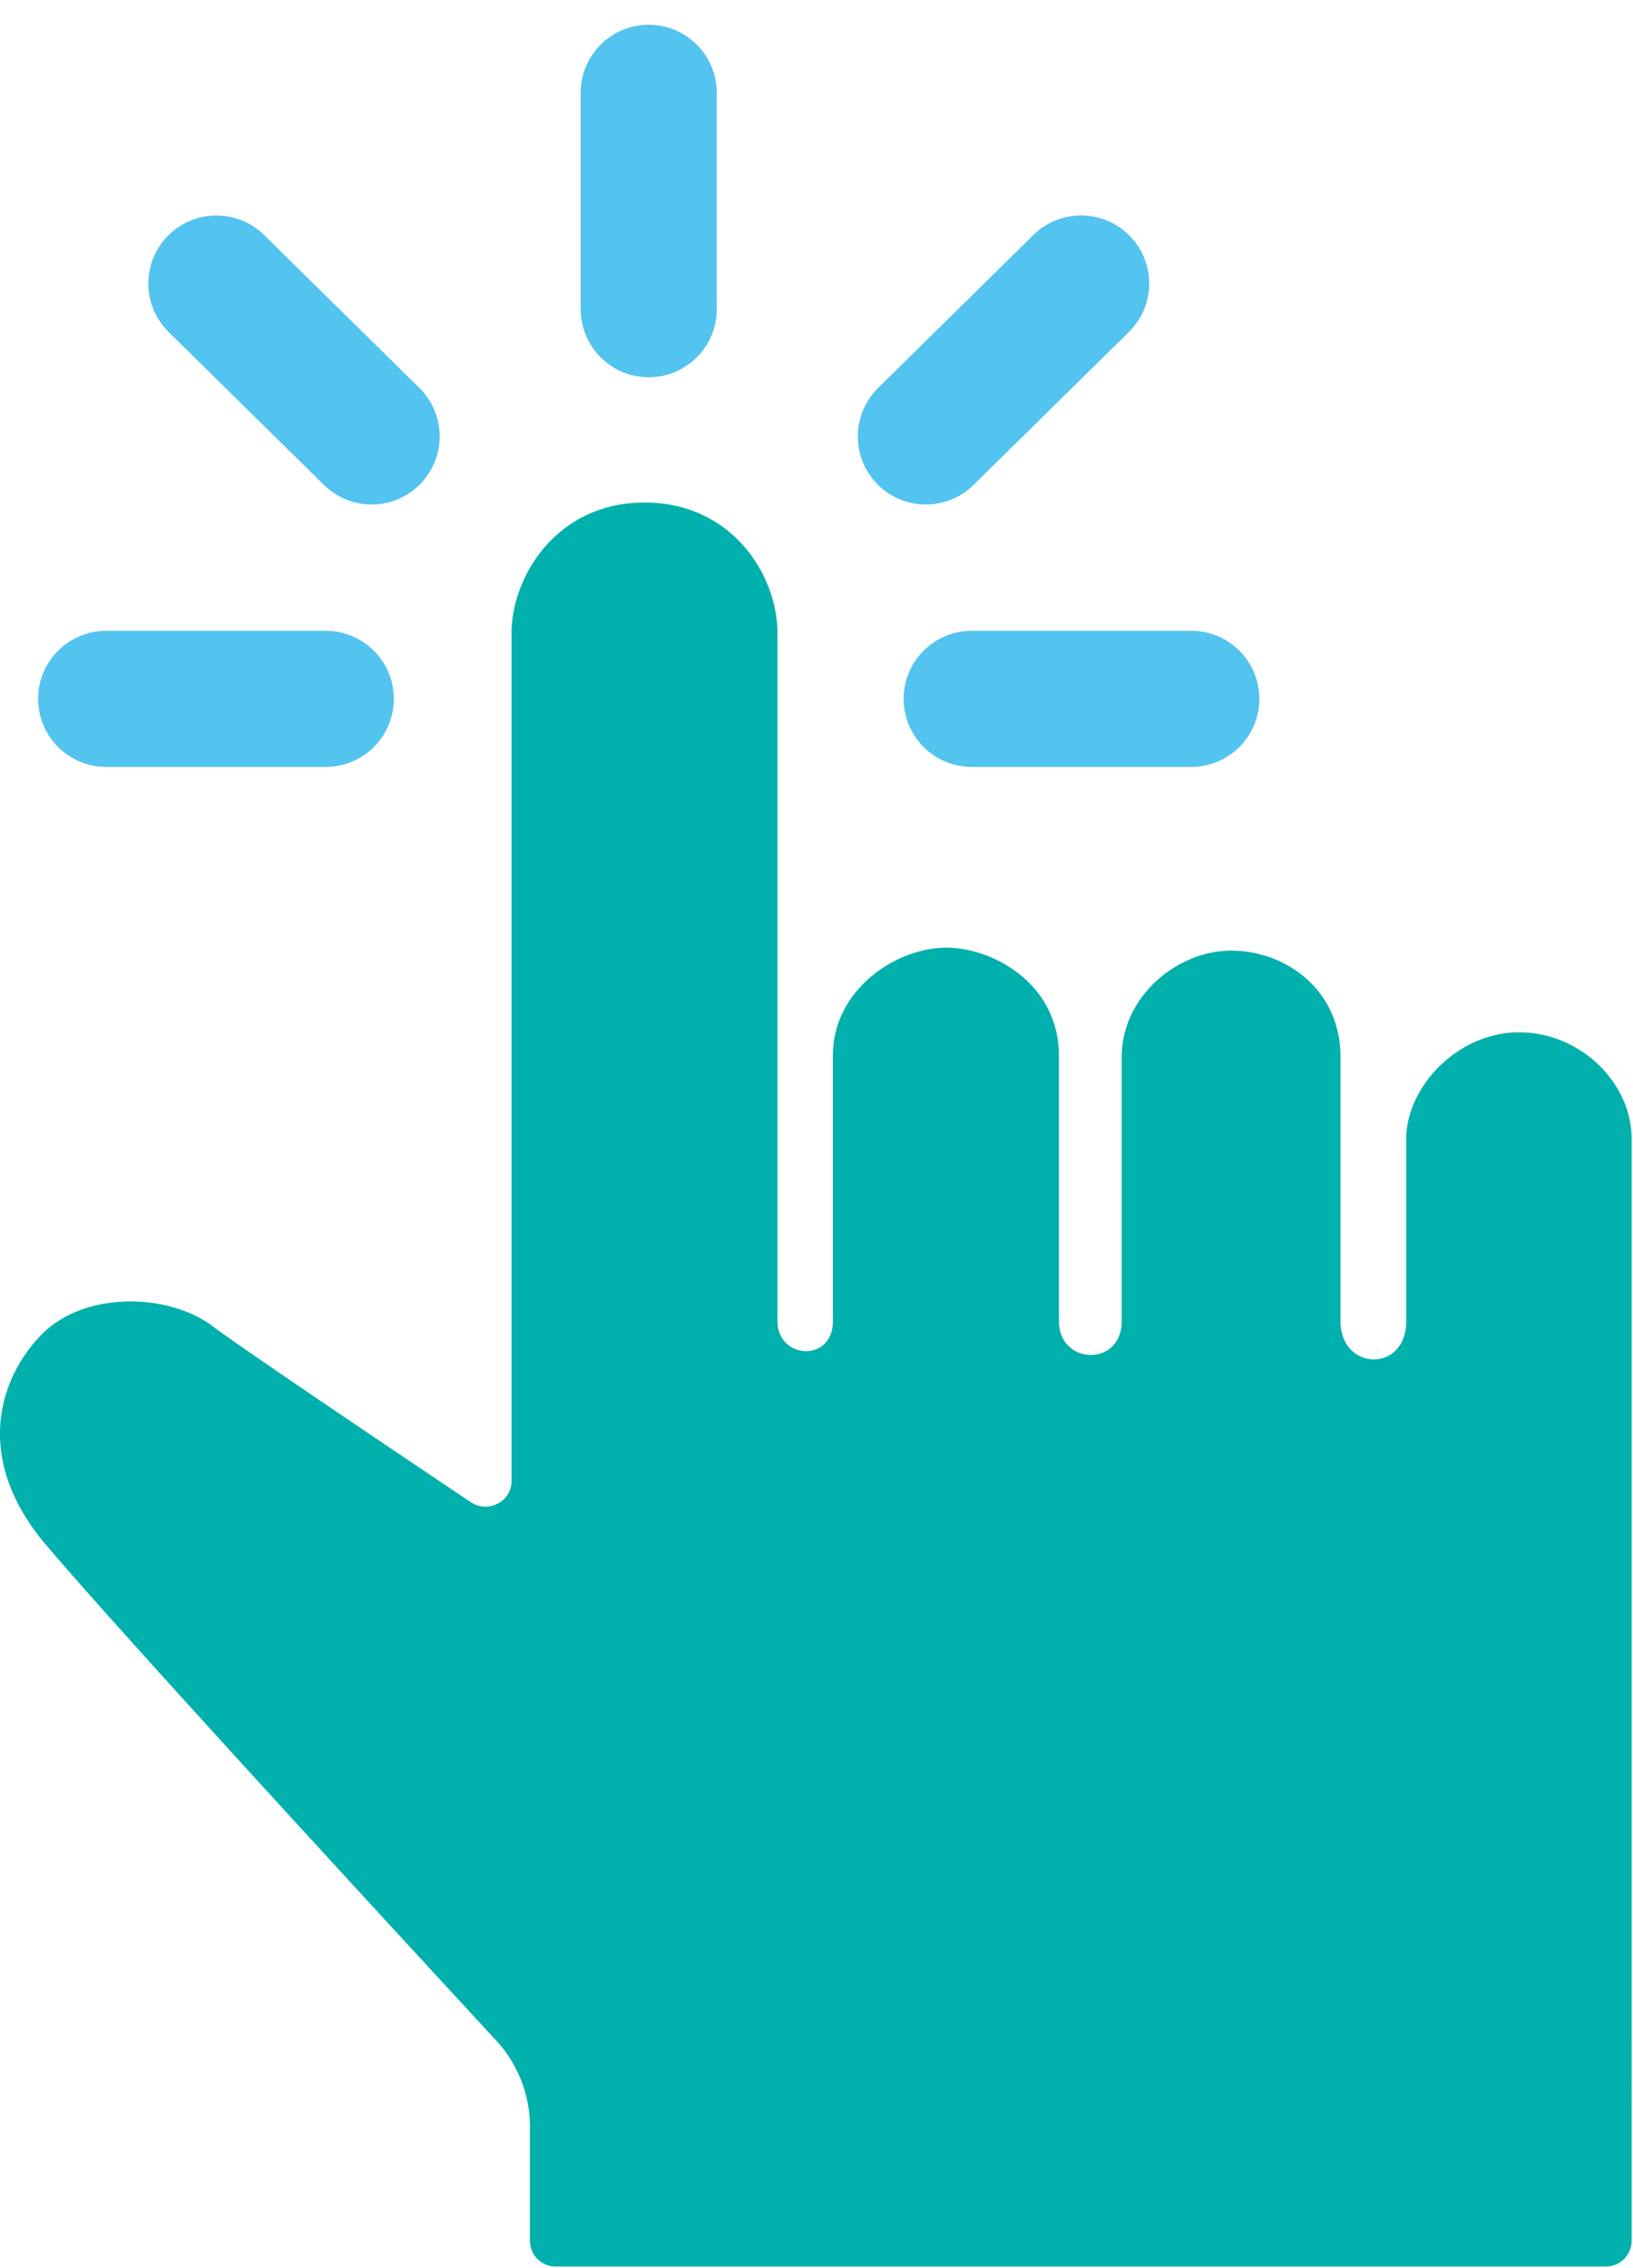
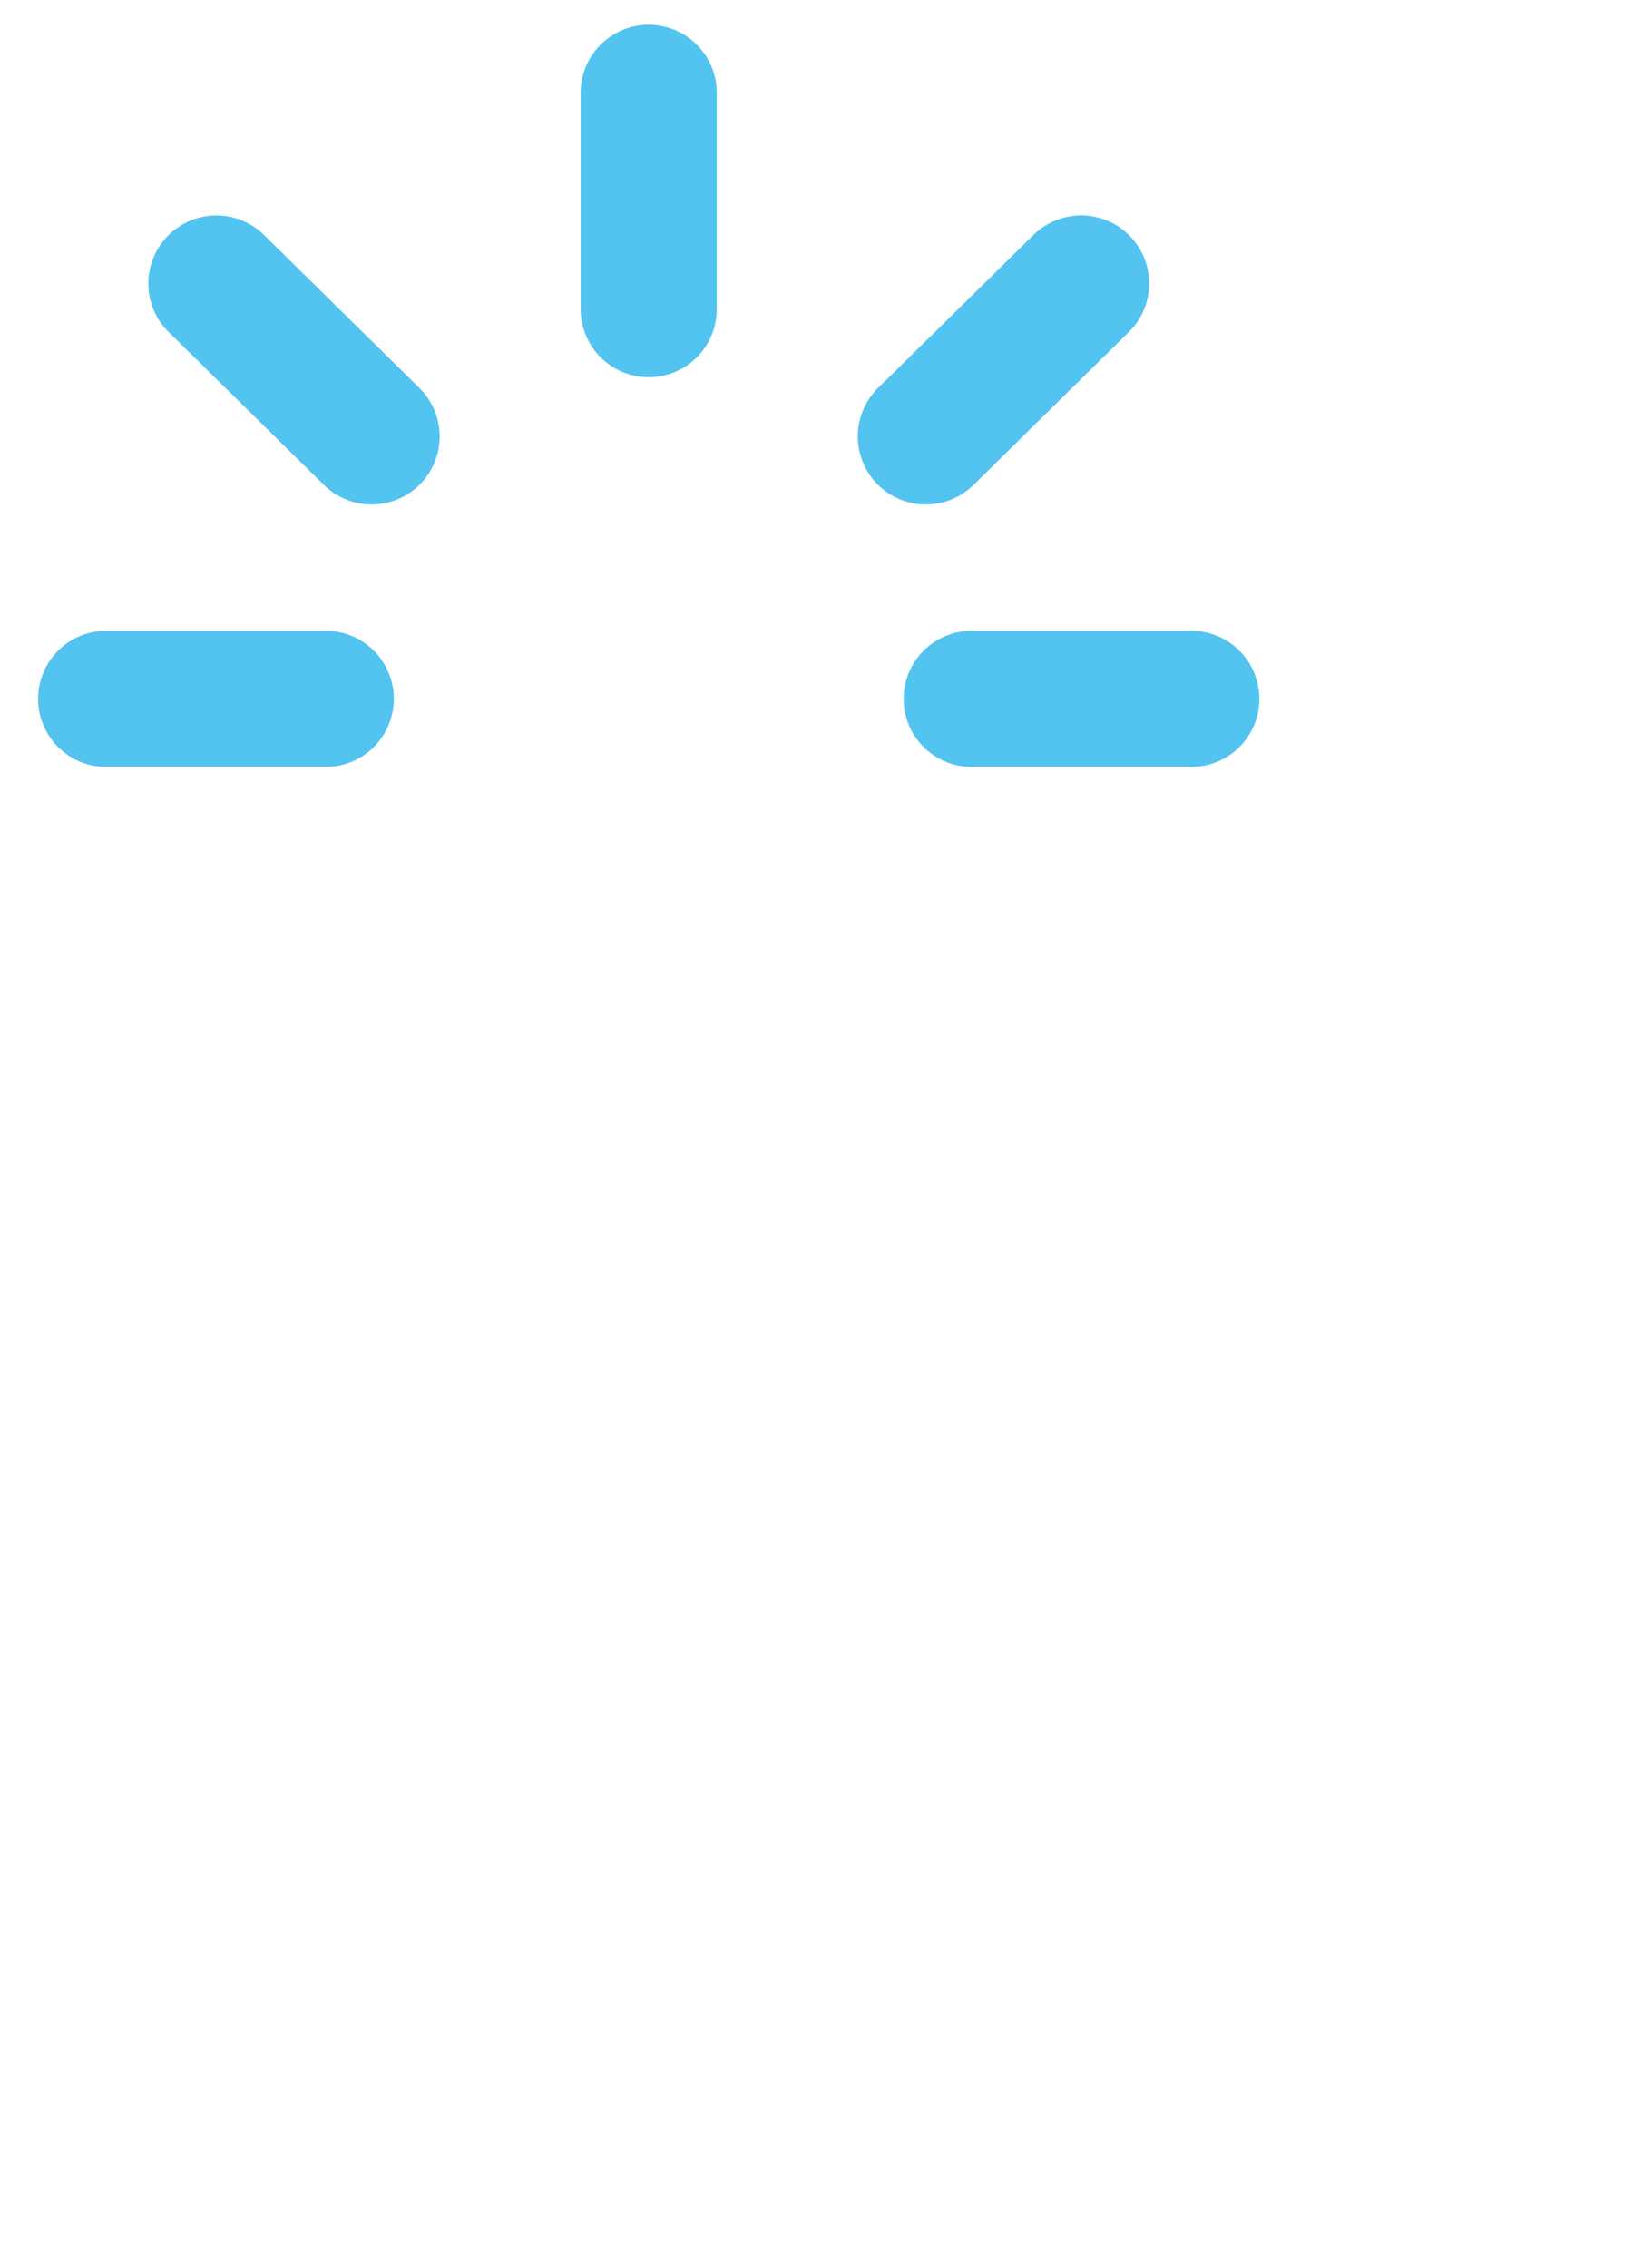
<svg xmlns="http://www.w3.org/2000/svg" width="36" height="50" viewBox="0 0 36 50">
  <g fill="none" fill-rule="evenodd">
-     <path fill="#00B0AD" d="M11.682 49.401V46.88c0-.703-.265-1.38-.745-1.9-2.142-2.319-8.27-8.968-9.936-10.94C-.58 32.168-.037 30.4.91 29.426c.948-.973 2.807-.924 3.779-.19.644.488 4.045 2.775 5.692 3.88.381.254.896-.015.896-.468V13.966c0-1.27 1.009-2.888 2.931-2.888 1.923 0 2.932 1.59 2.932 2.888v15.157c0 .844 1.221.92 1.221 0v-5.85c0-1.474 1.416-2.382 2.492-2.382s2.492.825 2.492 2.382v5.85c0 .974 1.384 1.017 1.384 0v-5.822c0-1.335 1.225-2.345 2.411-2.345s2.412.848 2.412 2.345v5.822c0 1.104 1.449 1.147 1.449 0v-4.018c0-1.136 1.126-2.348 2.485-2.348 1.358 0 2.484 1.115 2.484 2.348V49.4a.57.57 0 0 1-.573.565H12.256a.57.57 0 0 1-.574-.565" />
    <path stroke="#53C3F0" stroke-linecap="round" stroke-linejoin="round" stroke-width="3" d="M14.301 6.816v-4.77M20.41 9.621l3.424-3.372M21.421 15.406h4.842M2.34 15.406h4.842M8.193 9.621L4.77 6.25" />
  </g>
</svg>